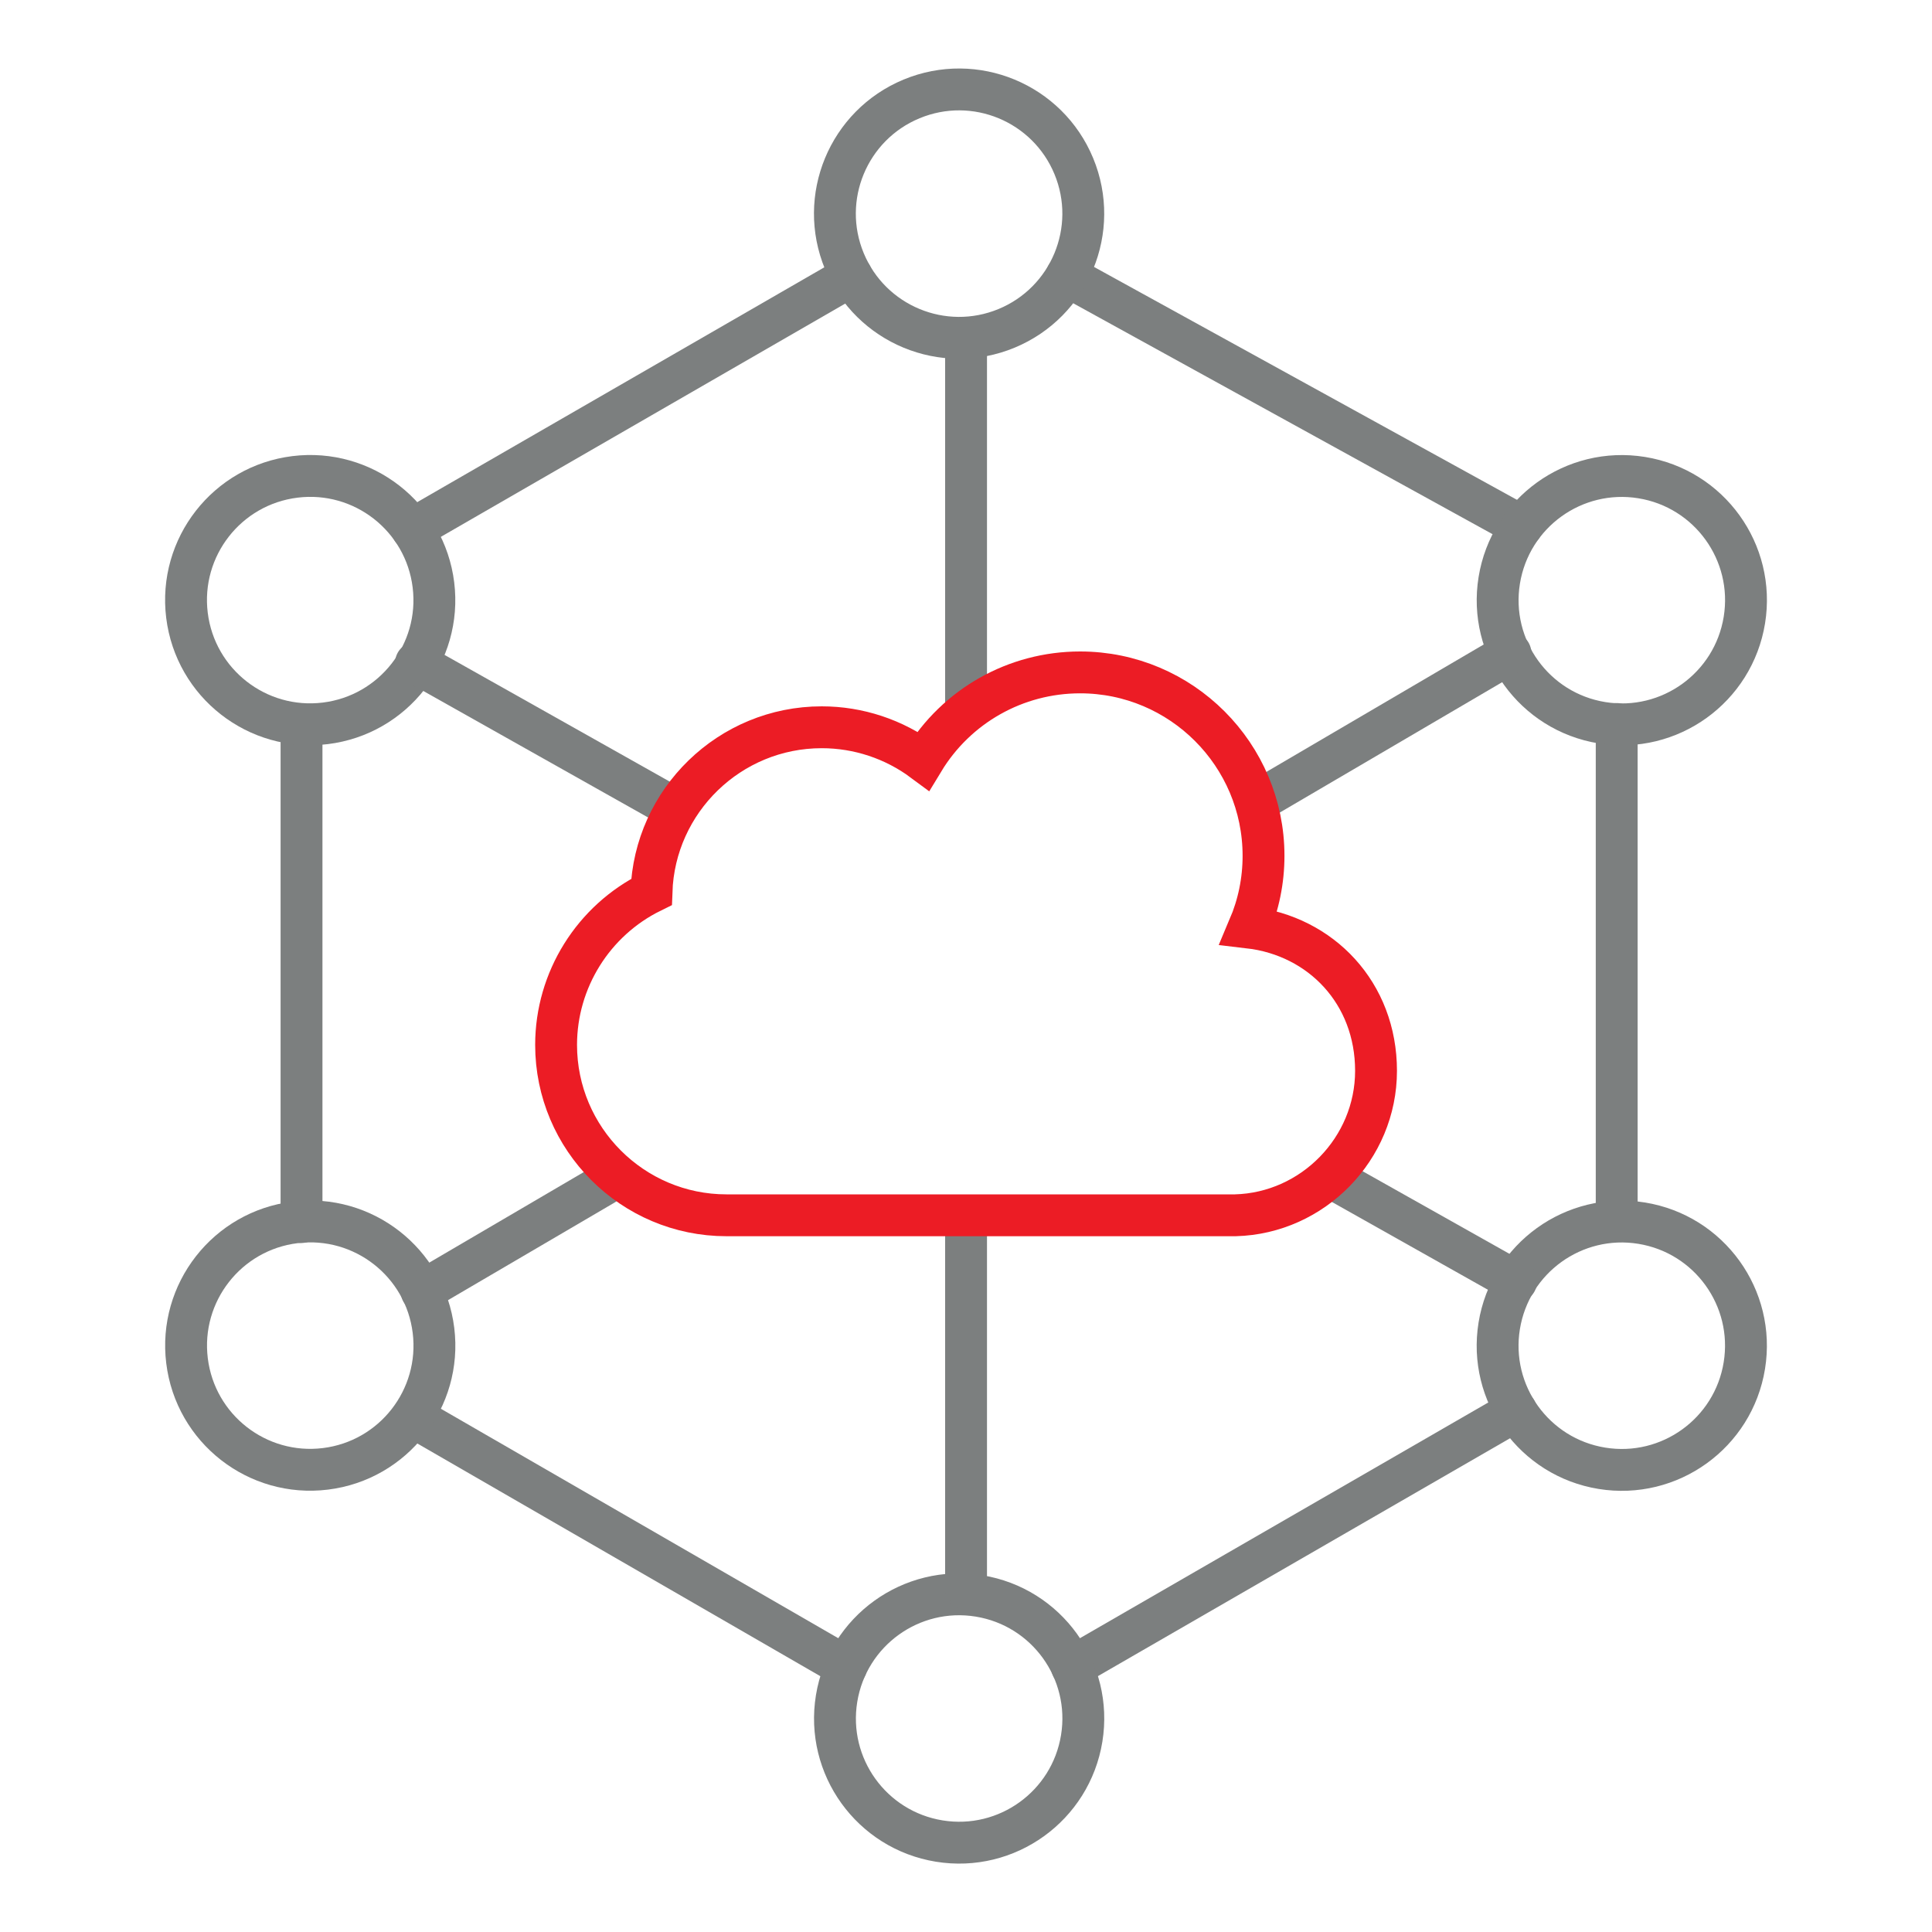
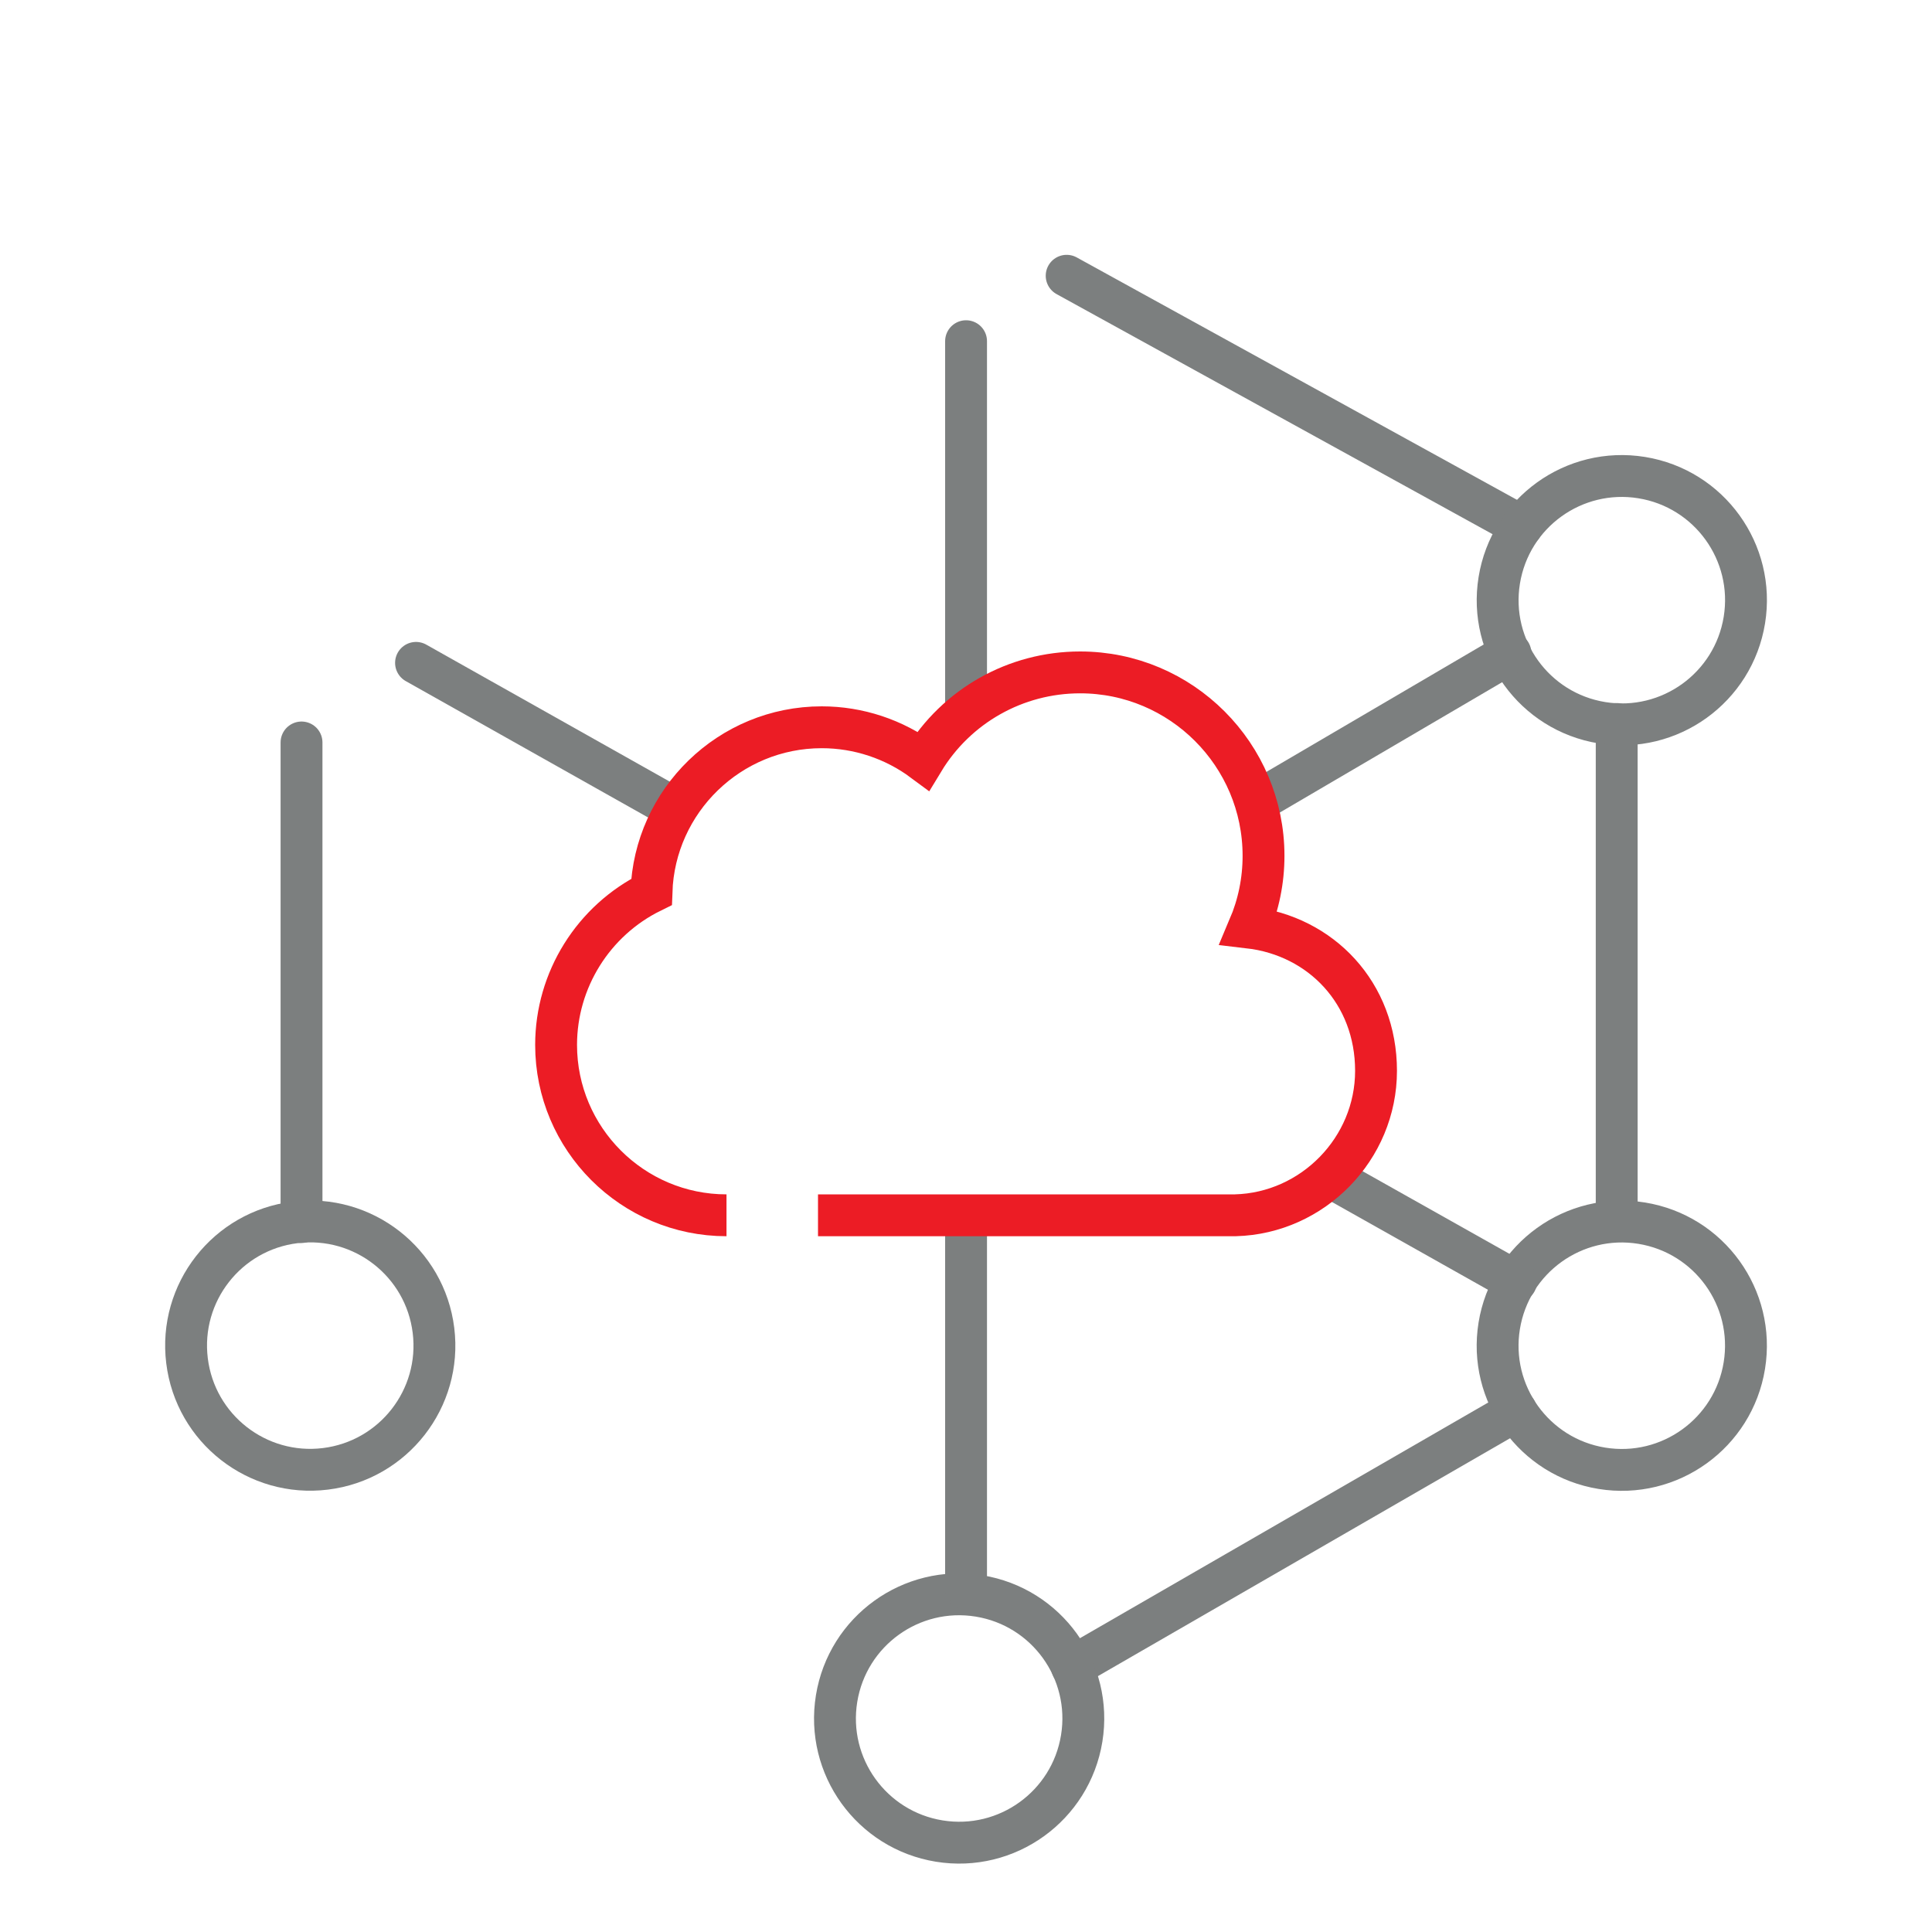
<svg xmlns="http://www.w3.org/2000/svg" id="text" viewBox="0 0 300 300">
  <defs>
    <style>
      .cls-1 {
        stroke: #ec1c25;
        stroke-miterlimit: 10;
      }

      .cls-1, .cls-2 {
        fill: none;
        stroke-width: 6.5px;
      }

      .cls-2 {
        stroke: #7c7f7f;
        stroke-linecap: round;
        stroke-linejoin: round;
      }
    </style>
  </defs>
  <line class="cls-2" x1="251.04" y1="188.73" x2="251.04" y2="112.42" />
-   <line class="cls-2" x1="132.23" y1="42.82" x2="64" y2="82.18" />
-   <line class="cls-2" x1="131.39" y1="258.84" x2="65.39" y2="220.73" />
  <line class="cls-2" x1="46.82" y1="189.76" x2="46.82" y2="115.29" />
  <line class="cls-2" x1="236.31" y1="81.74" x2="165.63" y2="42.82" />
  <line class="cls-2" x1="235.41" y1="219.04" x2="166.46" y2="258.84" />
-   <circle class="cls-2" cx="148.93" cy="33.17" r="19.28" transform="translate(-1.36 59.52) rotate(-22.5)" />
  <circle class="cls-2" cx="148.93" cy="266.83" r="19.28" transform="translate(-138.31 371.1) rotate(-80.78)" />
  <circle class="cls-2" cx="251.83" cy="93.19" r="19.28" transform="translate(119.5 326.84) rotate(-80.78)" />
  <circle class="cls-2" cx="251.83" cy="208.95" r="19.28" transform="translate(5.23 424.06) rotate(-80.78)" />
-   <circle class="cls-2" cx="48.17" cy="93.19" r="19.28" transform="translate(-11.03 6.58) rotate(-7.02)" />
  <circle class="cls-2" cx="48.17" cy="208.95" r="19.28" transform="translate(-25.17 7.45) rotate(-7.02)" />
  <g>
    <line class="cls-2" x1="150.01" y1="109.56" x2="150.01" y2="52.98" />
    <line class="cls-2" x1="150.01" y1="246.59" x2="150.01" y2="189.76" />
    <g>
      <line class="cls-2" x1="103.68" y1="124.92" x2="64.6" y2="102.93" />
      <line class="cls-2" x1="235.41" y1="199" x2="207.63" y2="183.37" />
    </g>
    <g>
-       <line class="cls-2" x1="93.82" y1="183.91" x2="65.47" y2="200.52" />
      <line class="cls-2" x1="234.54" y1="101.41" x2="196.35" y2="123.8" />
    </g>
  </g>
-   <path class="cls-1" d="M127.02,188.71h64.8c12.06-.32,21.85-10.36,21.85-22.43s-8.52-20.95-19.74-22.26c1.5-3.53,2.27-7.26,2.27-11.13,0-15.7-12.77-28.48-28.48-28.48-10.02,0-19.21,5.22-24.36,13.73-4.54-3.37-10.07-5.21-15.76-5.21-14.29,0-25.97,11.39-26.44,25.56-9.02,4.44-14.81,13.67-14.81,23.76,0,14.59,11.87,26.46,26.46,26.46h14.21" />
+   <path class="cls-1" d="M127.02,188.71h64.8c12.06-.32,21.85-10.36,21.85-22.43s-8.52-20.95-19.74-22.26c1.5-3.53,2.27-7.26,2.27-11.13,0-15.7-12.77-28.48-28.48-28.48-10.02,0-19.21,5.22-24.36,13.73-4.54-3.37-10.07-5.21-15.76-5.21-14.29,0-25.97,11.39-26.44,25.56-9.02,4.44-14.81,13.67-14.81,23.76,0,14.59,11.87,26.46,26.46,26.46" />
</svg>